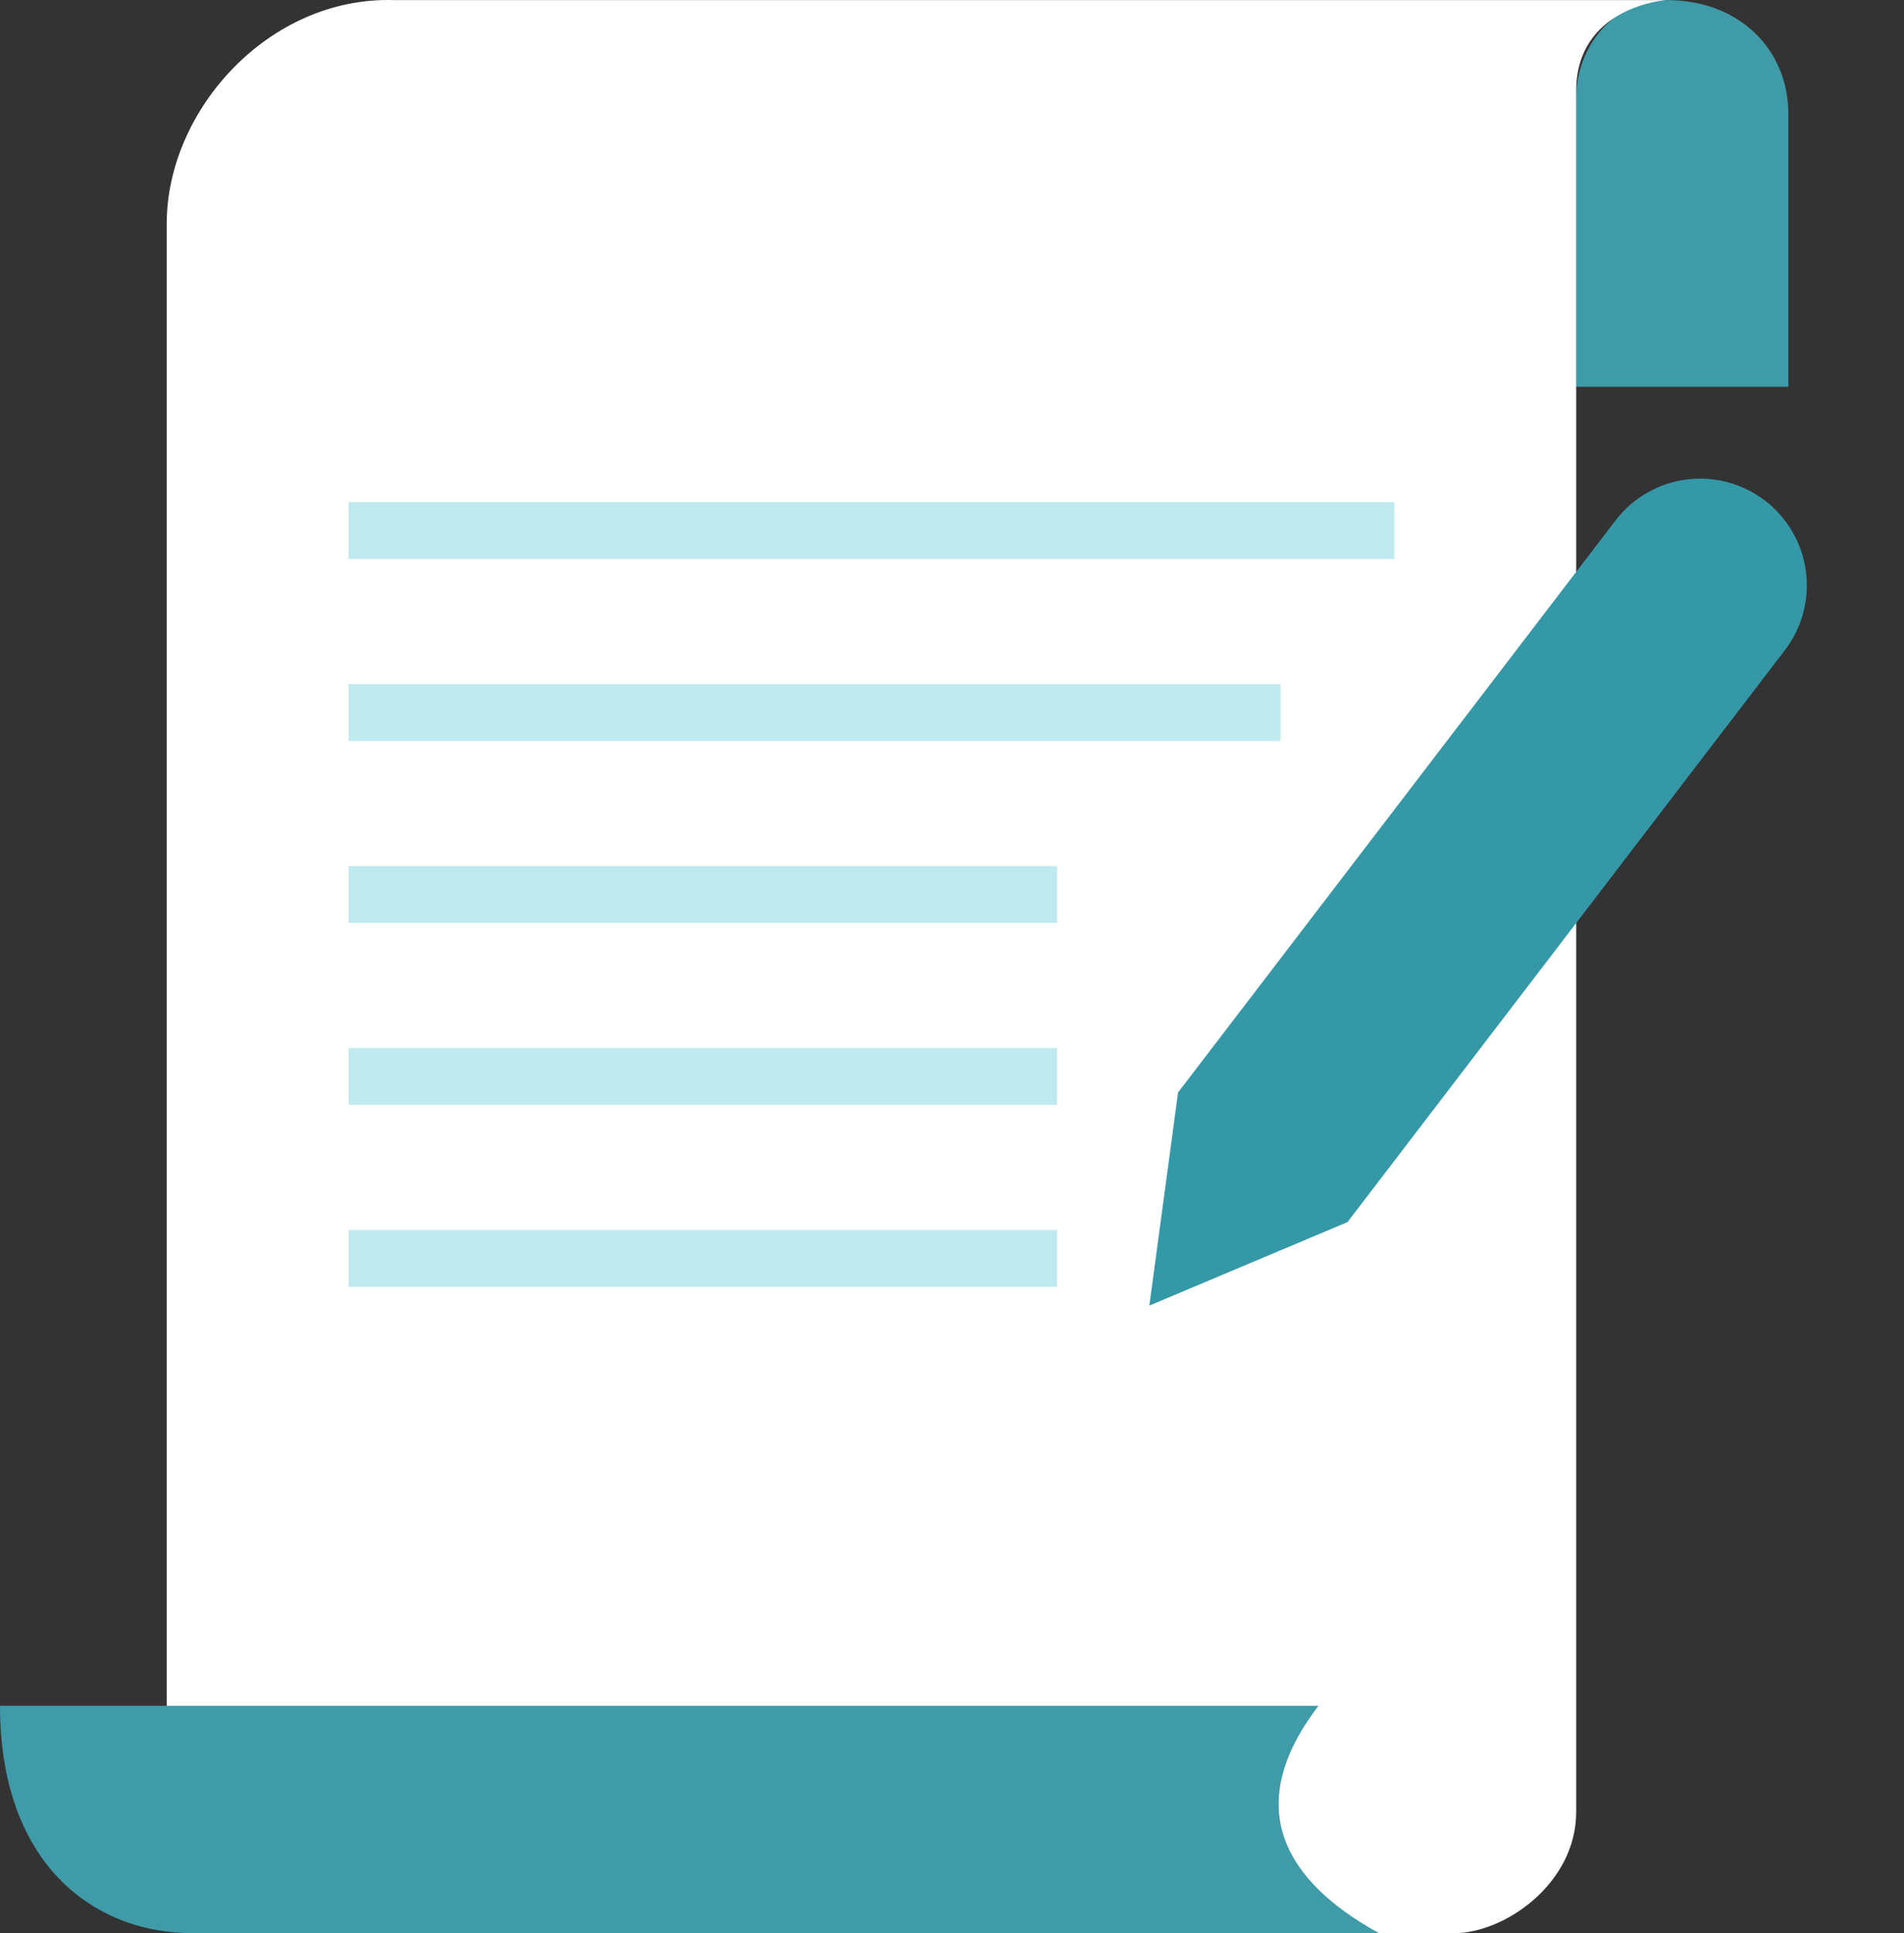
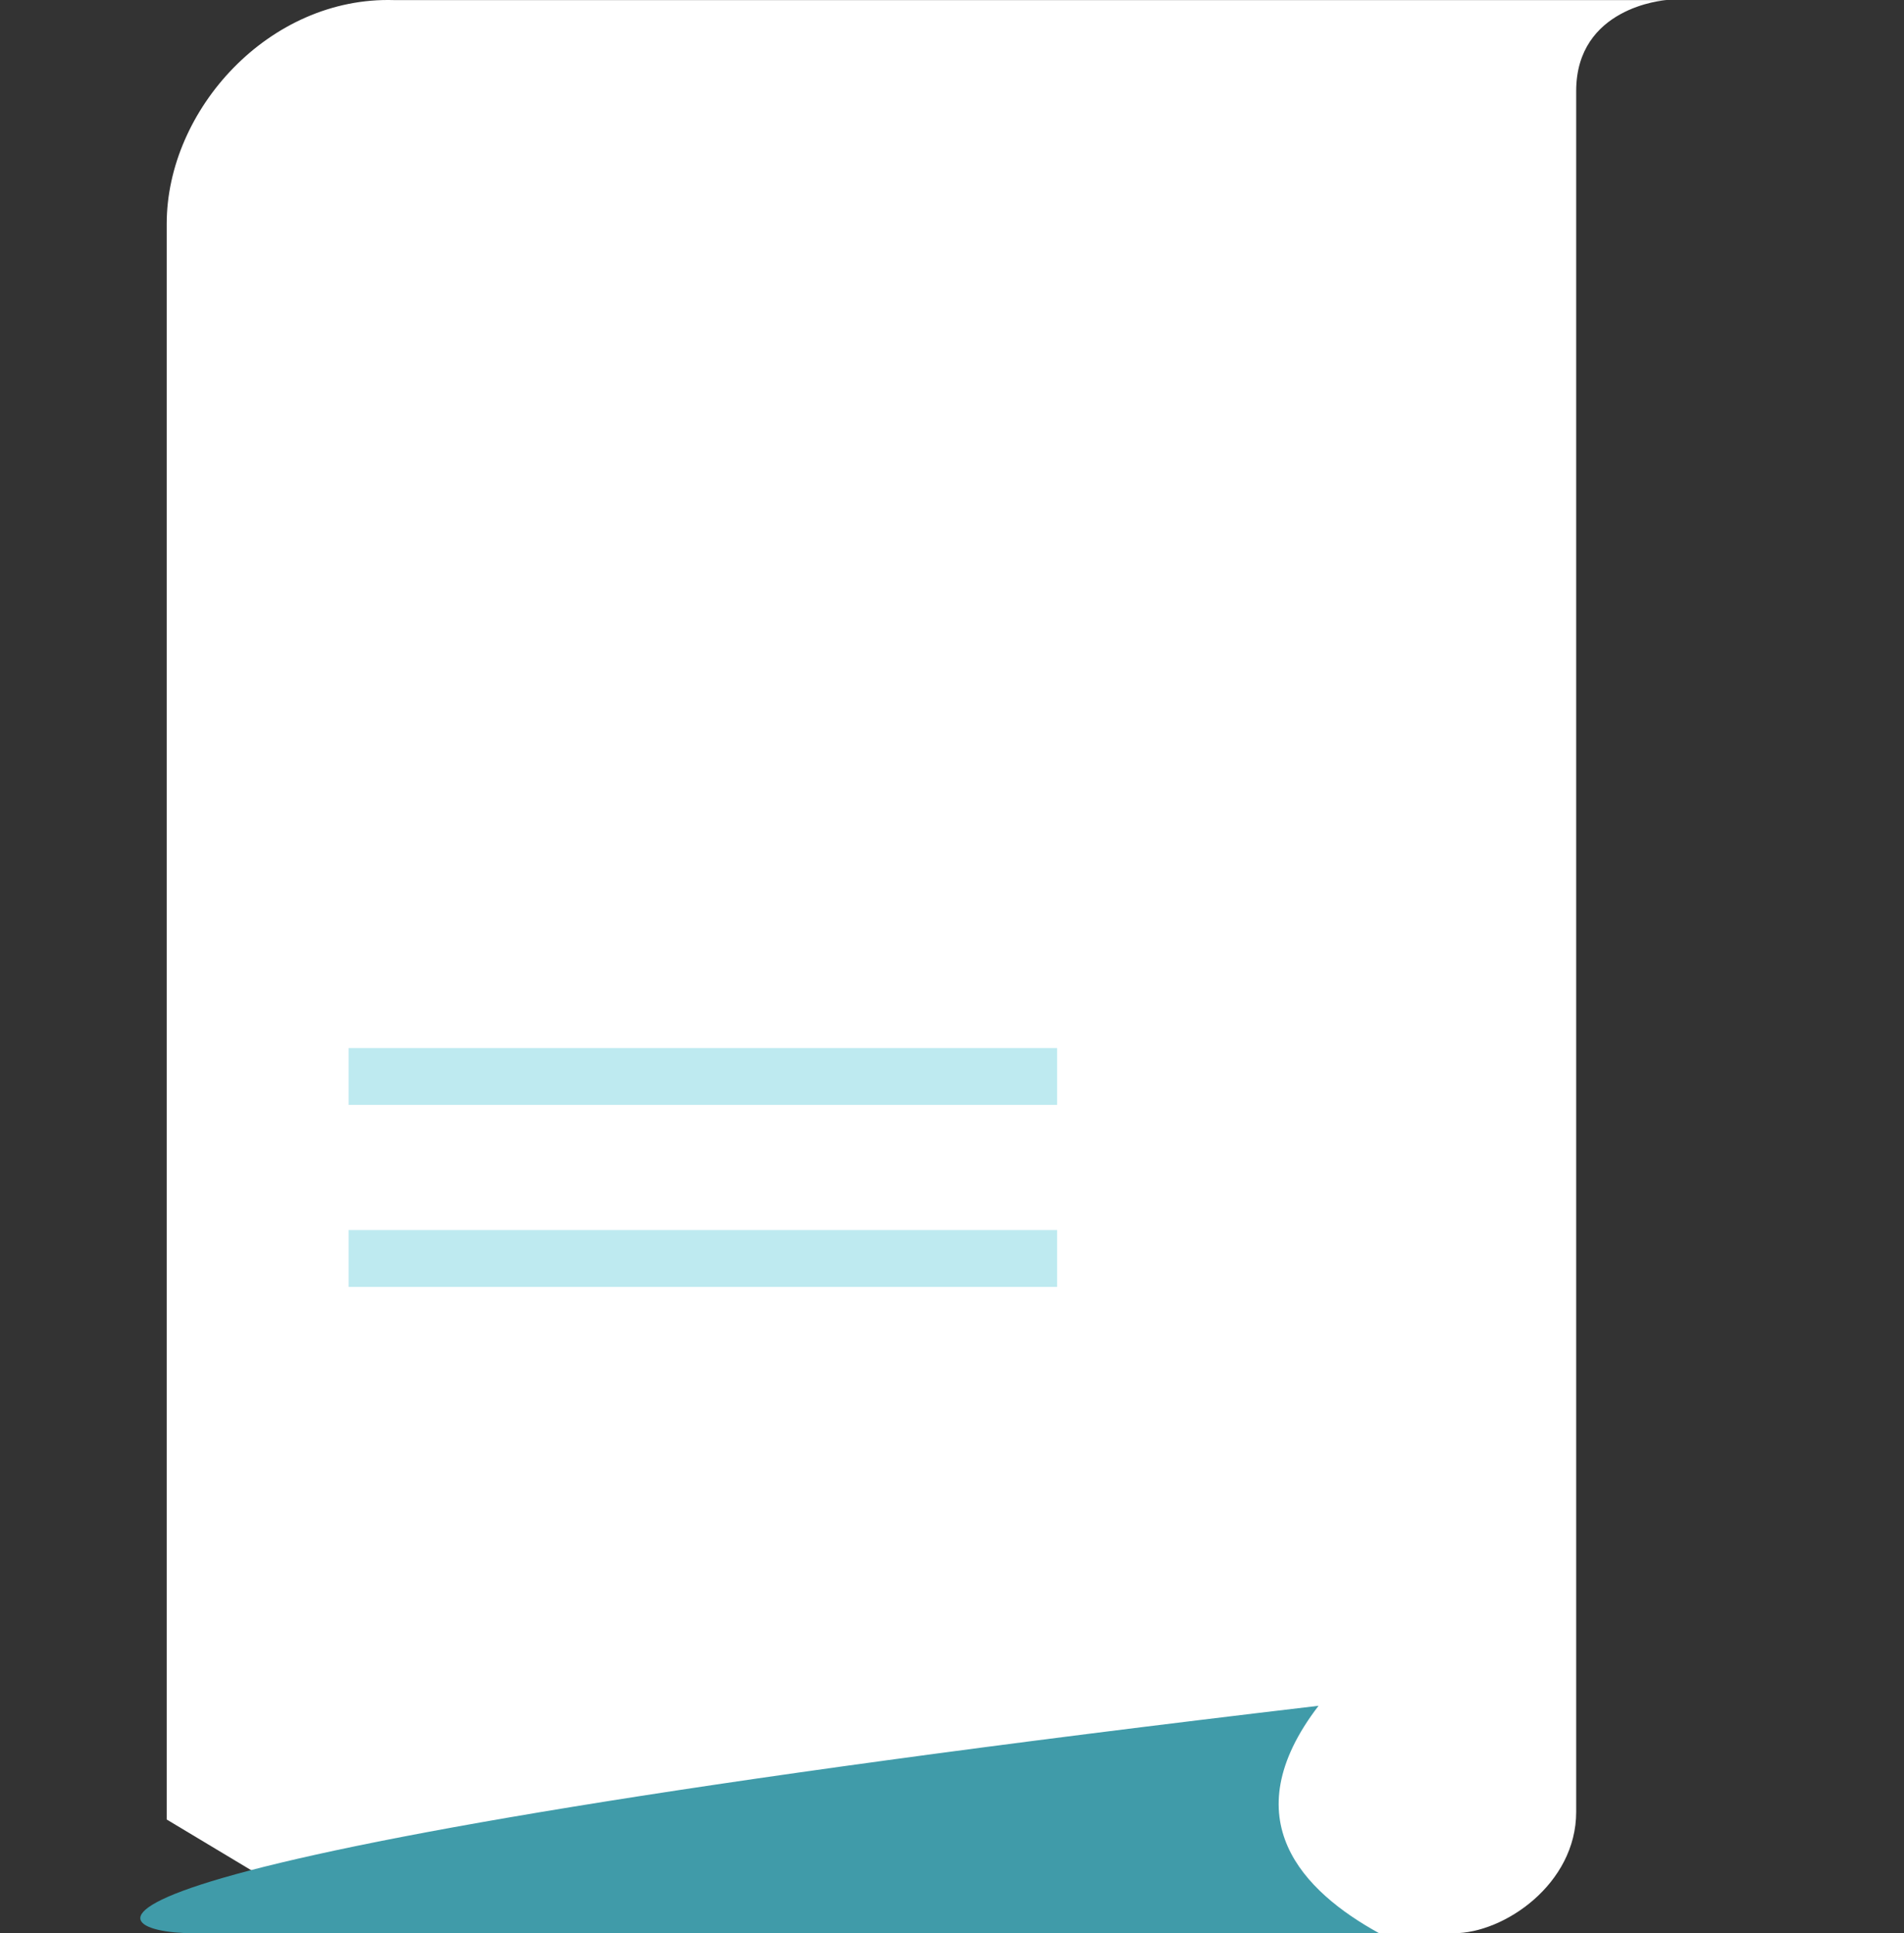
<svg xmlns="http://www.w3.org/2000/svg" width="134" height="136" viewBox="0 0 134 136" fill="none">
  <rect x="0" y="0" width="134" height="136" fill="#333333" stroke="none" />
-   <path d="M125.86 8.007C125.86 3.474 122.394 0.008 117.327 0.008C113.594 0.008 110.928 3.208 110.928 6.941V27.206H125.86V8.007Z" fill="#409BA9" />
  <path d="M11.733 15.739V128L25.066 136H102.323C105.862 136 110.929 132.533 110.929 127.467V6.406C110.929 0.54 117.062 0.006 117.328 0.006H27.733C18.933 -0.26 11.733 7.739 11.733 15.739Z" fill="white" />
-   <path d="M13.599 135.999H97.062C91.729 133.066 86.662 128 92.796 120H0C0 130.933 6.4 135.999 13.599 135.999Z" fill="#409BA9" />
+   <path d="M13.599 135.999H97.062C91.729 133.066 86.662 128 92.796 120C0 130.933 6.4 135.999 13.599 135.999Z" fill="#409BA9" />
  <path d="M74.397 88.531H24.532" stroke="#BEEAF0" stroke-width="4" />
  <path d="M74.397 75.727H24.532" stroke="#BEEAF0" stroke-width="4" />
-   <path d="M74.397 62.922H24.532" stroke="#BEEAF0" stroke-width="4" />
-   <path d="M90.129 50.125H24.532" stroke="#BEEAF0" stroke-width="4" />
-   <path d="M98.129 37.328H24.532" stroke="#BEEAF0" stroke-width="4" />
-   <path d="M113.695 36.616C114.294 35.833 115.041 35.176 115.894 34.682C116.747 34.188 117.689 33.867 118.666 33.736C119.643 33.606 120.636 33.67 121.589 33.924C122.541 34.178 123.434 34.617 124.217 35.216C125 35.815 125.657 36.562 126.151 37.415C126.645 38.268 126.966 39.209 127.096 40.187C127.226 41.163 127.163 42.157 126.909 43.109C126.655 44.062 126.216 44.955 125.617 45.737L94.832 85.975L80.889 91.846L82.91 76.853L113.695 36.616Z" fill="#3598A7" />
</svg>